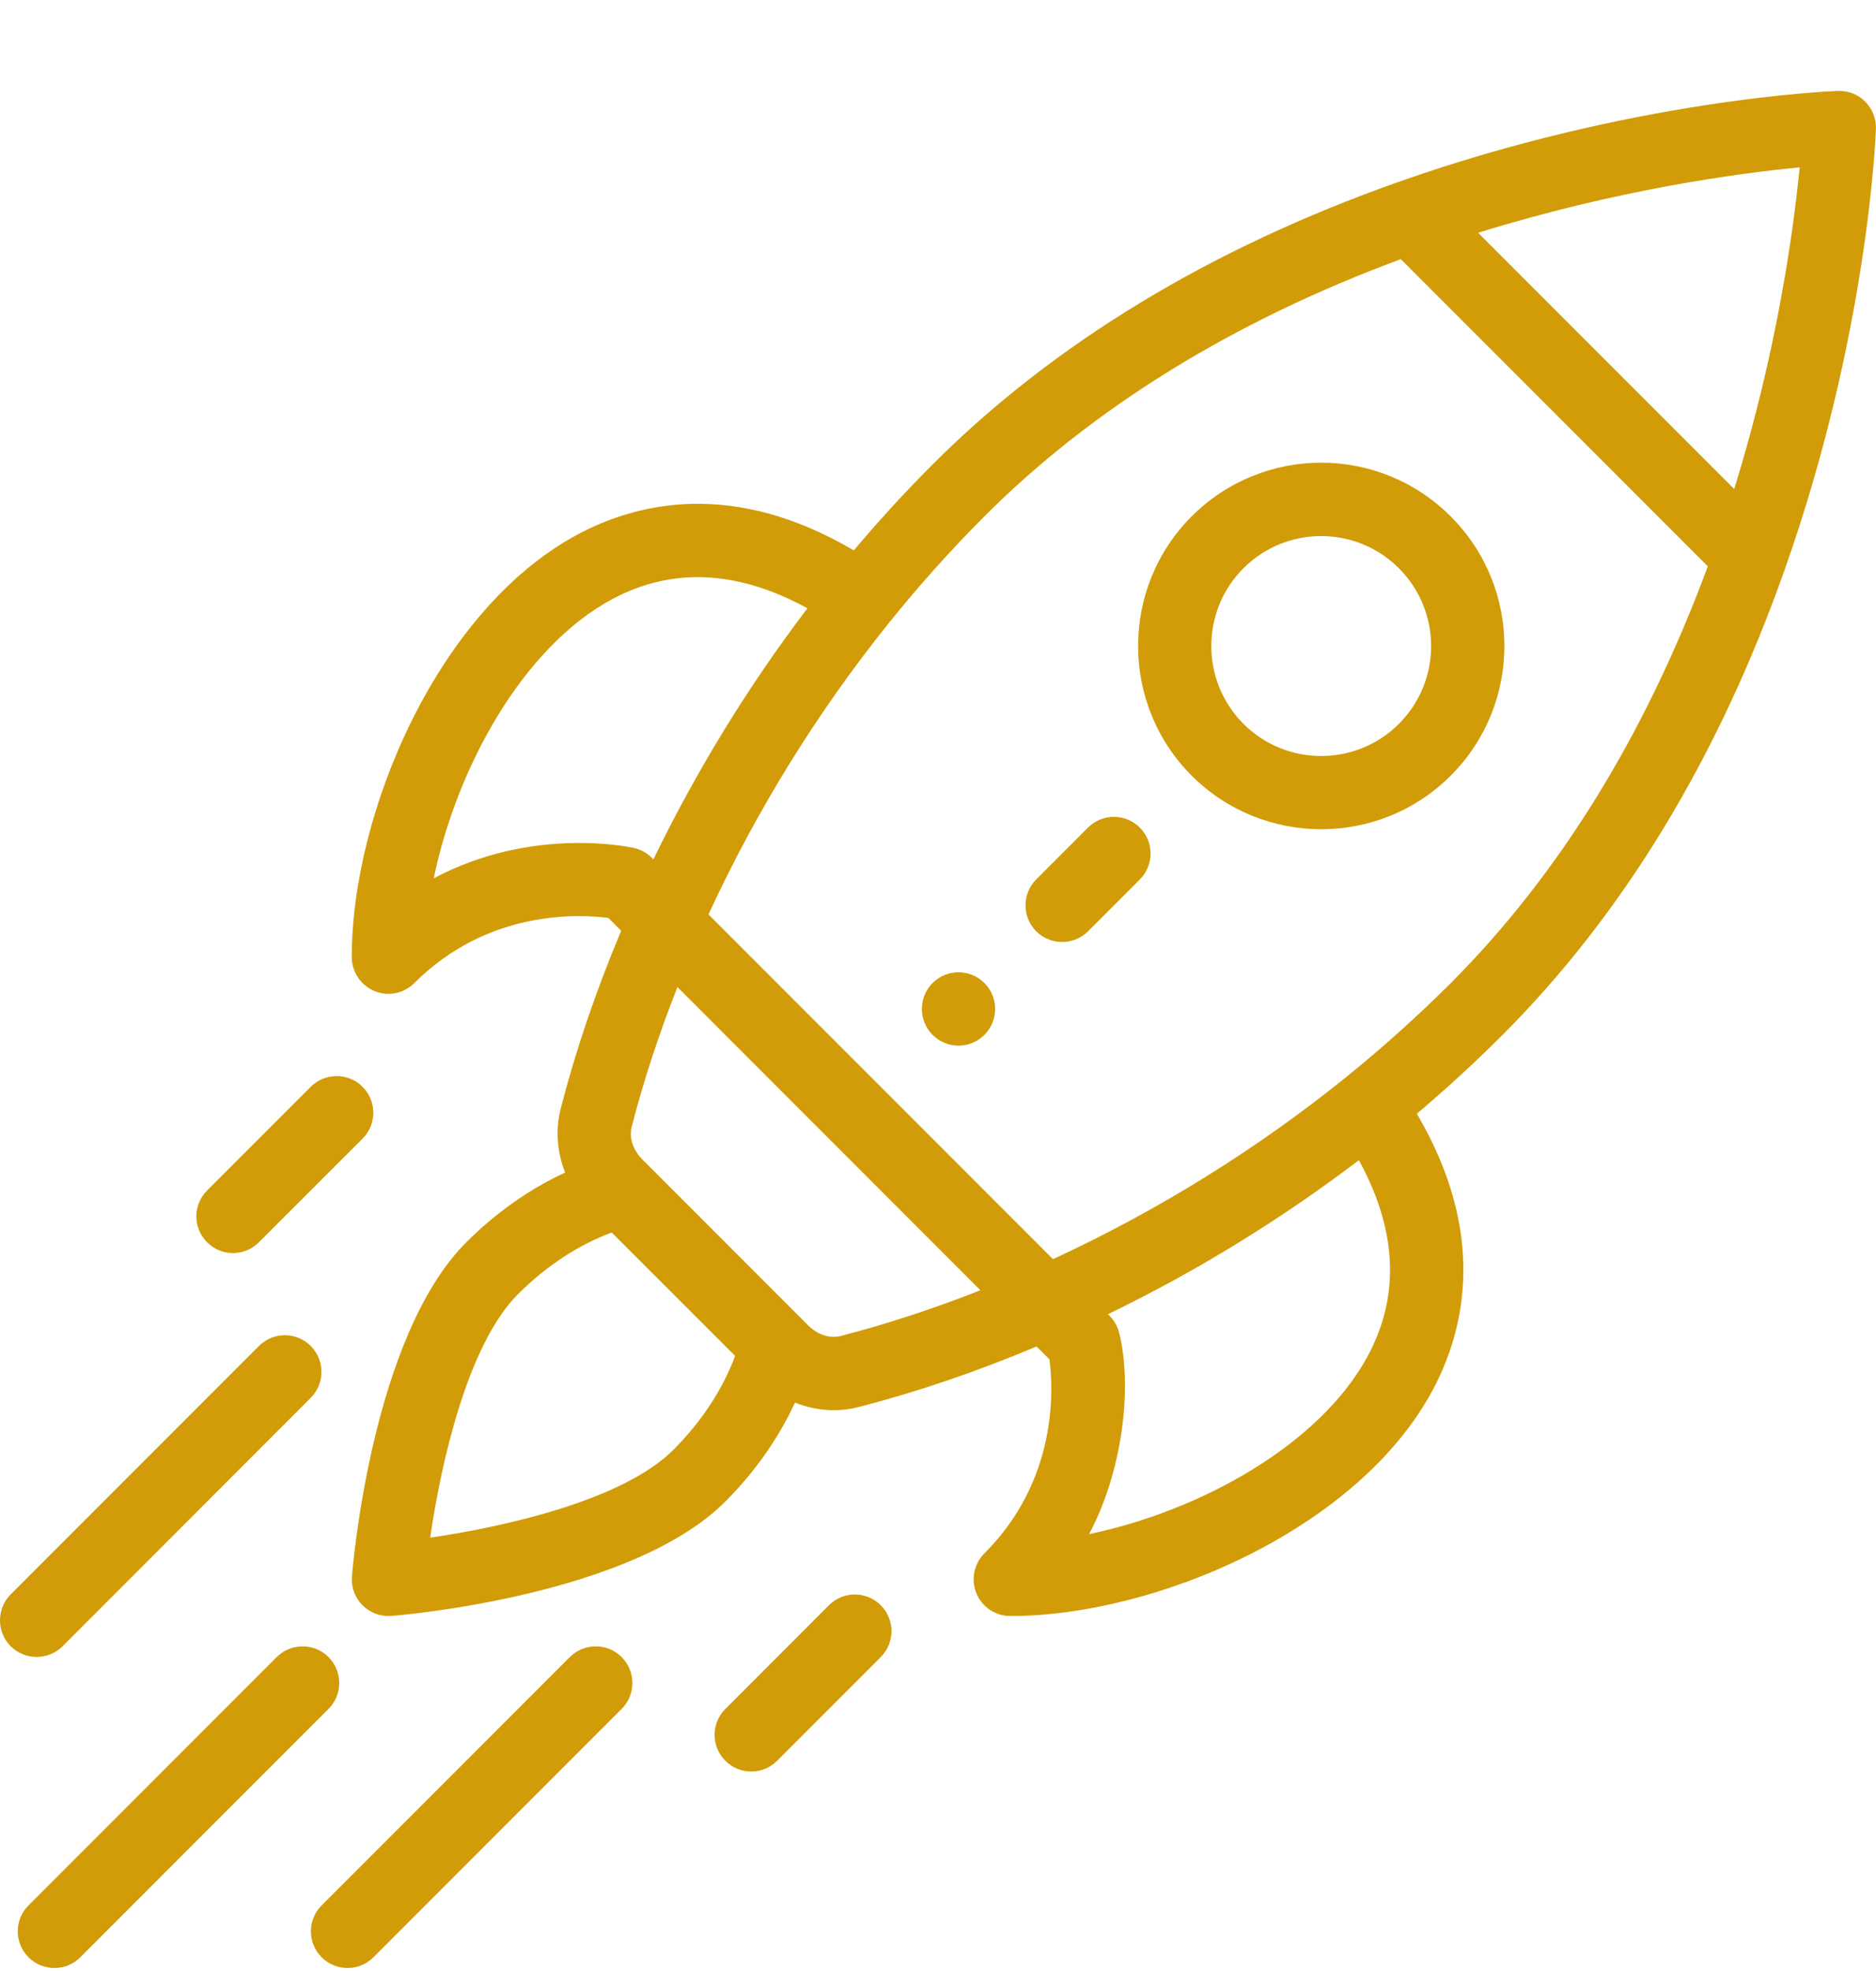
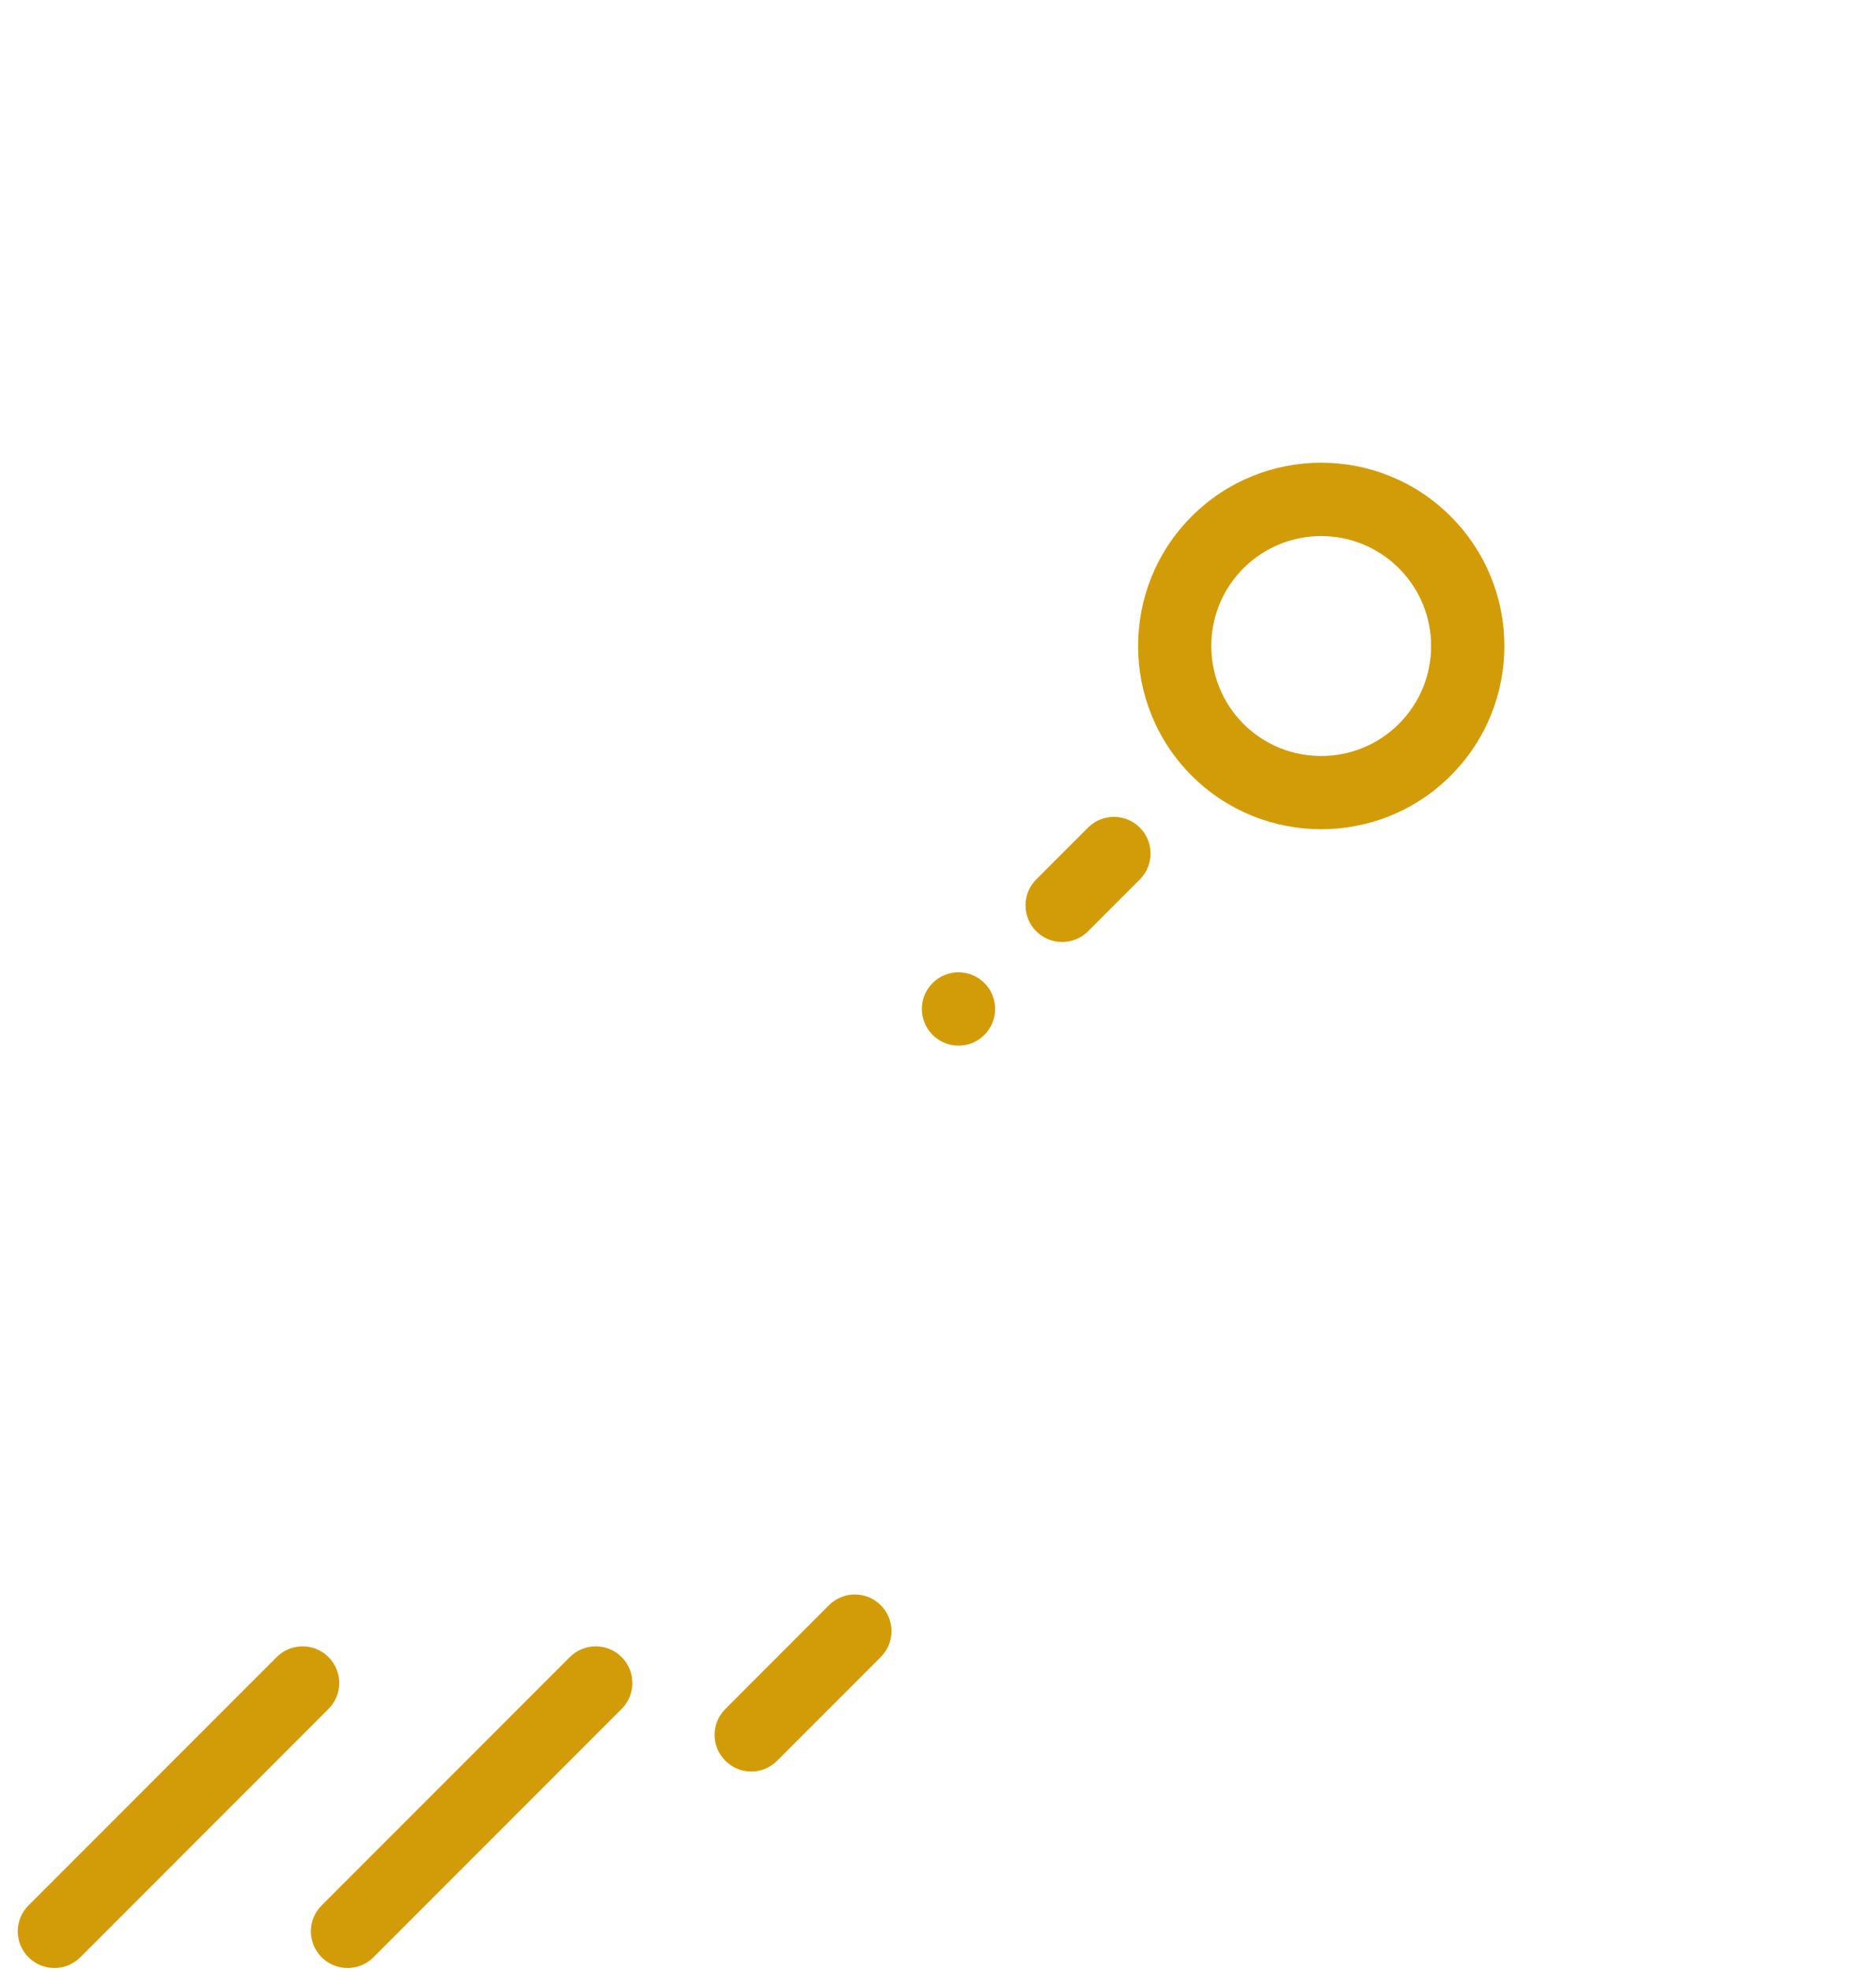
<svg xmlns="http://www.w3.org/2000/svg" width="20" height="21" viewBox="0 0 20 21" fill="none">
  <g clip-path="url(#clip0_648_511)">
    <path d="M10.495 10.474C10.342 10.321 10.095 10.321 9.942 10.474C9.79 10.626 9.79 10.873 9.942 11.026C10.095 11.179 10.342 11.179 10.495 11.026C10.647 10.873 10.647 10.626 10.495 10.474Z" fill="#D19C07" />
    <path d="M15.466 5.502C14.703 4.739 13.467 4.739 12.704 5.502C11.943 6.263 11.943 7.502 12.704 8.264C13.466 9.025 14.704 9.026 15.466 8.264C16.229 7.501 16.229 6.265 15.466 5.502ZM14.914 7.712C14.457 8.169 13.713 8.169 13.256 7.712C12.8 7.255 12.799 6.511 13.256 6.055C13.714 5.597 14.456 5.597 14.914 6.055C15.371 6.512 15.372 7.254 14.914 7.712Z" fill="#D19C07" />
-     <path d="M19.885 1.083C19.809 1.006 19.704 0.965 19.595 0.969C19.507 0.972 17.404 1.057 14.904 1.94C12.901 2.648 11.231 3.66 9.941 4.95C9.652 5.239 9.371 5.545 9.102 5.864C7.827 5.113 6.805 5.349 6.159 5.694C4.671 6.49 3.75 8.652 3.75 10.198C3.751 10.356 3.846 10.498 3.992 10.559C4.04 10.579 4.091 10.589 4.141 10.589C4.243 10.589 4.343 10.549 4.417 10.474C5.202 9.69 6.17 9.739 6.486 9.78L6.622 9.917C6.353 10.558 6.136 11.195 5.977 11.814C5.92 12.039 5.939 12.276 6.025 12.493C5.648 12.666 5.286 12.921 4.97 13.237C3.964 14.242 3.76 16.693 3.752 16.797C3.743 16.911 3.784 17.023 3.865 17.104C3.939 17.177 4.038 17.218 4.141 17.218C4.151 17.218 4.162 17.218 4.172 17.217C4.276 17.209 6.726 17.004 7.732 15.999C8.048 15.683 8.302 15.32 8.475 14.944C8.705 15.035 8.942 15.046 9.154 14.991C9.774 14.832 10.411 14.615 11.051 14.346L11.188 14.483C11.23 14.799 11.279 15.767 10.494 16.551C10.383 16.663 10.349 16.831 10.41 16.977C10.47 17.123 10.613 17.218 10.771 17.218C12.317 17.218 14.478 16.297 15.274 14.81C15.62 14.164 15.855 13.142 15.105 11.866C15.423 11.597 15.729 11.316 16.018 11.027C17.308 9.737 18.321 8.068 19.028 6.065C19.912 3.565 19.996 1.462 19.999 1.373C20.003 1.265 19.962 1.16 19.885 1.083ZM4.624 9.358C4.867 8.184 5.571 6.895 6.528 6.383C7.167 6.041 7.865 6.075 8.608 6.481C7.975 7.313 7.425 8.21 6.966 9.156C6.961 9.153 6.89 9.064 6.76 9.035C6.706 9.023 5.672 8.801 4.624 9.358ZM7.179 15.447C6.642 15.984 5.382 16.267 4.586 16.383C4.702 15.586 4.985 14.326 5.522 13.789C5.823 13.488 6.172 13.26 6.522 13.132L7.837 14.446C7.708 14.797 7.48 15.146 7.179 15.447ZM8.96 14.235C8.847 14.263 8.716 14.221 8.619 14.124C8.114 13.618 7.916 13.421 7.854 13.359C7.74 13.245 7.461 12.966 6.845 12.35C6.748 12.252 6.705 12.121 6.734 12.008C6.859 11.521 7.023 11.021 7.222 10.517L10.452 13.747C9.947 13.946 9.447 14.109 8.96 14.235ZM14.585 14.441C14.074 15.397 12.785 16.102 11.611 16.345C11.985 15.64 12.068 14.743 11.931 14.199C11.899 14.073 11.817 14.009 11.812 14.002C12.759 13.544 13.655 12.993 14.487 12.361C14.894 13.104 14.927 13.802 14.585 14.441ZM15.466 10.475C15.114 10.826 14.735 11.167 14.34 11.485C13.389 12.251 12.342 12.899 11.226 13.416L7.553 9.743C8.069 8.626 8.718 7.58 9.483 6.629C9.802 6.233 10.142 5.854 10.494 5.502C11.651 4.345 13.145 3.424 14.934 2.761L18.207 6.034C17.544 7.824 16.623 9.317 15.466 10.475ZM18.488 5.21L15.758 2.48C17.246 2.018 18.54 1.845 19.186 1.783C19.123 2.429 18.951 3.723 18.488 5.21Z" fill="#D19C07" />
    <path d="M9.39 17.103C9.237 16.95 8.99 16.95 8.837 17.103L7.733 18.208C7.58 18.36 7.58 18.608 7.733 18.76C7.885 18.913 8.133 18.913 8.285 18.76L9.39 17.655C9.542 17.503 9.542 17.255 9.39 17.103Z" fill="#D19C07" />
-     <path d="M3.865 11.579C3.713 11.427 3.465 11.427 3.313 11.579L2.208 12.684C2.055 12.836 2.055 13.084 2.208 13.236C2.36 13.389 2.607 13.389 2.76 13.236L3.865 12.132C4.018 11.979 4.018 11.732 3.865 11.579Z" fill="#D19C07" />
    <path d="M6.627 17.655C6.475 17.503 6.228 17.503 6.075 17.655L3.429 20.301C3.276 20.454 3.276 20.701 3.429 20.854C3.581 21.006 3.829 21.006 3.981 20.854L6.627 18.208C6.78 18.055 6.78 17.808 6.627 17.655Z" fill="#D19C07" />
    <path d="M3.502 17.655C3.35 17.503 3.103 17.503 2.95 17.655L0.304 20.301C0.151 20.454 0.151 20.701 0.304 20.854C0.456 21.006 0.704 21.006 0.856 20.854L3.502 18.208C3.655 18.055 3.655 17.808 3.502 17.655Z" fill="#D19C07" />
-     <path d="M3.313 14.341C3.16 14.188 2.913 14.188 2.76 14.341L0.114 16.987C-0.038 17.14 -0.038 17.387 0.114 17.54C0.267 17.692 0.514 17.692 0.667 17.54L3.313 14.893C3.465 14.741 3.465 14.493 3.313 14.341Z" fill="#D19C07" />
    <path d="M12.152 8.818C11.999 8.665 11.752 8.665 11.599 8.818L11.047 9.37C10.895 9.522 10.895 9.77 11.047 9.922C11.2 10.075 11.447 10.075 11.6 9.922L12.152 9.37C12.304 9.217 12.304 8.97 12.152 8.818Z" fill="#D19C07" />
  </g>
  <defs>
    <clipPath id="clip0_648_511">
      <rect width="20" height="20" fill="white" transform="translate(0 0.969)" />
    </clipPath>
  </defs>
</svg>